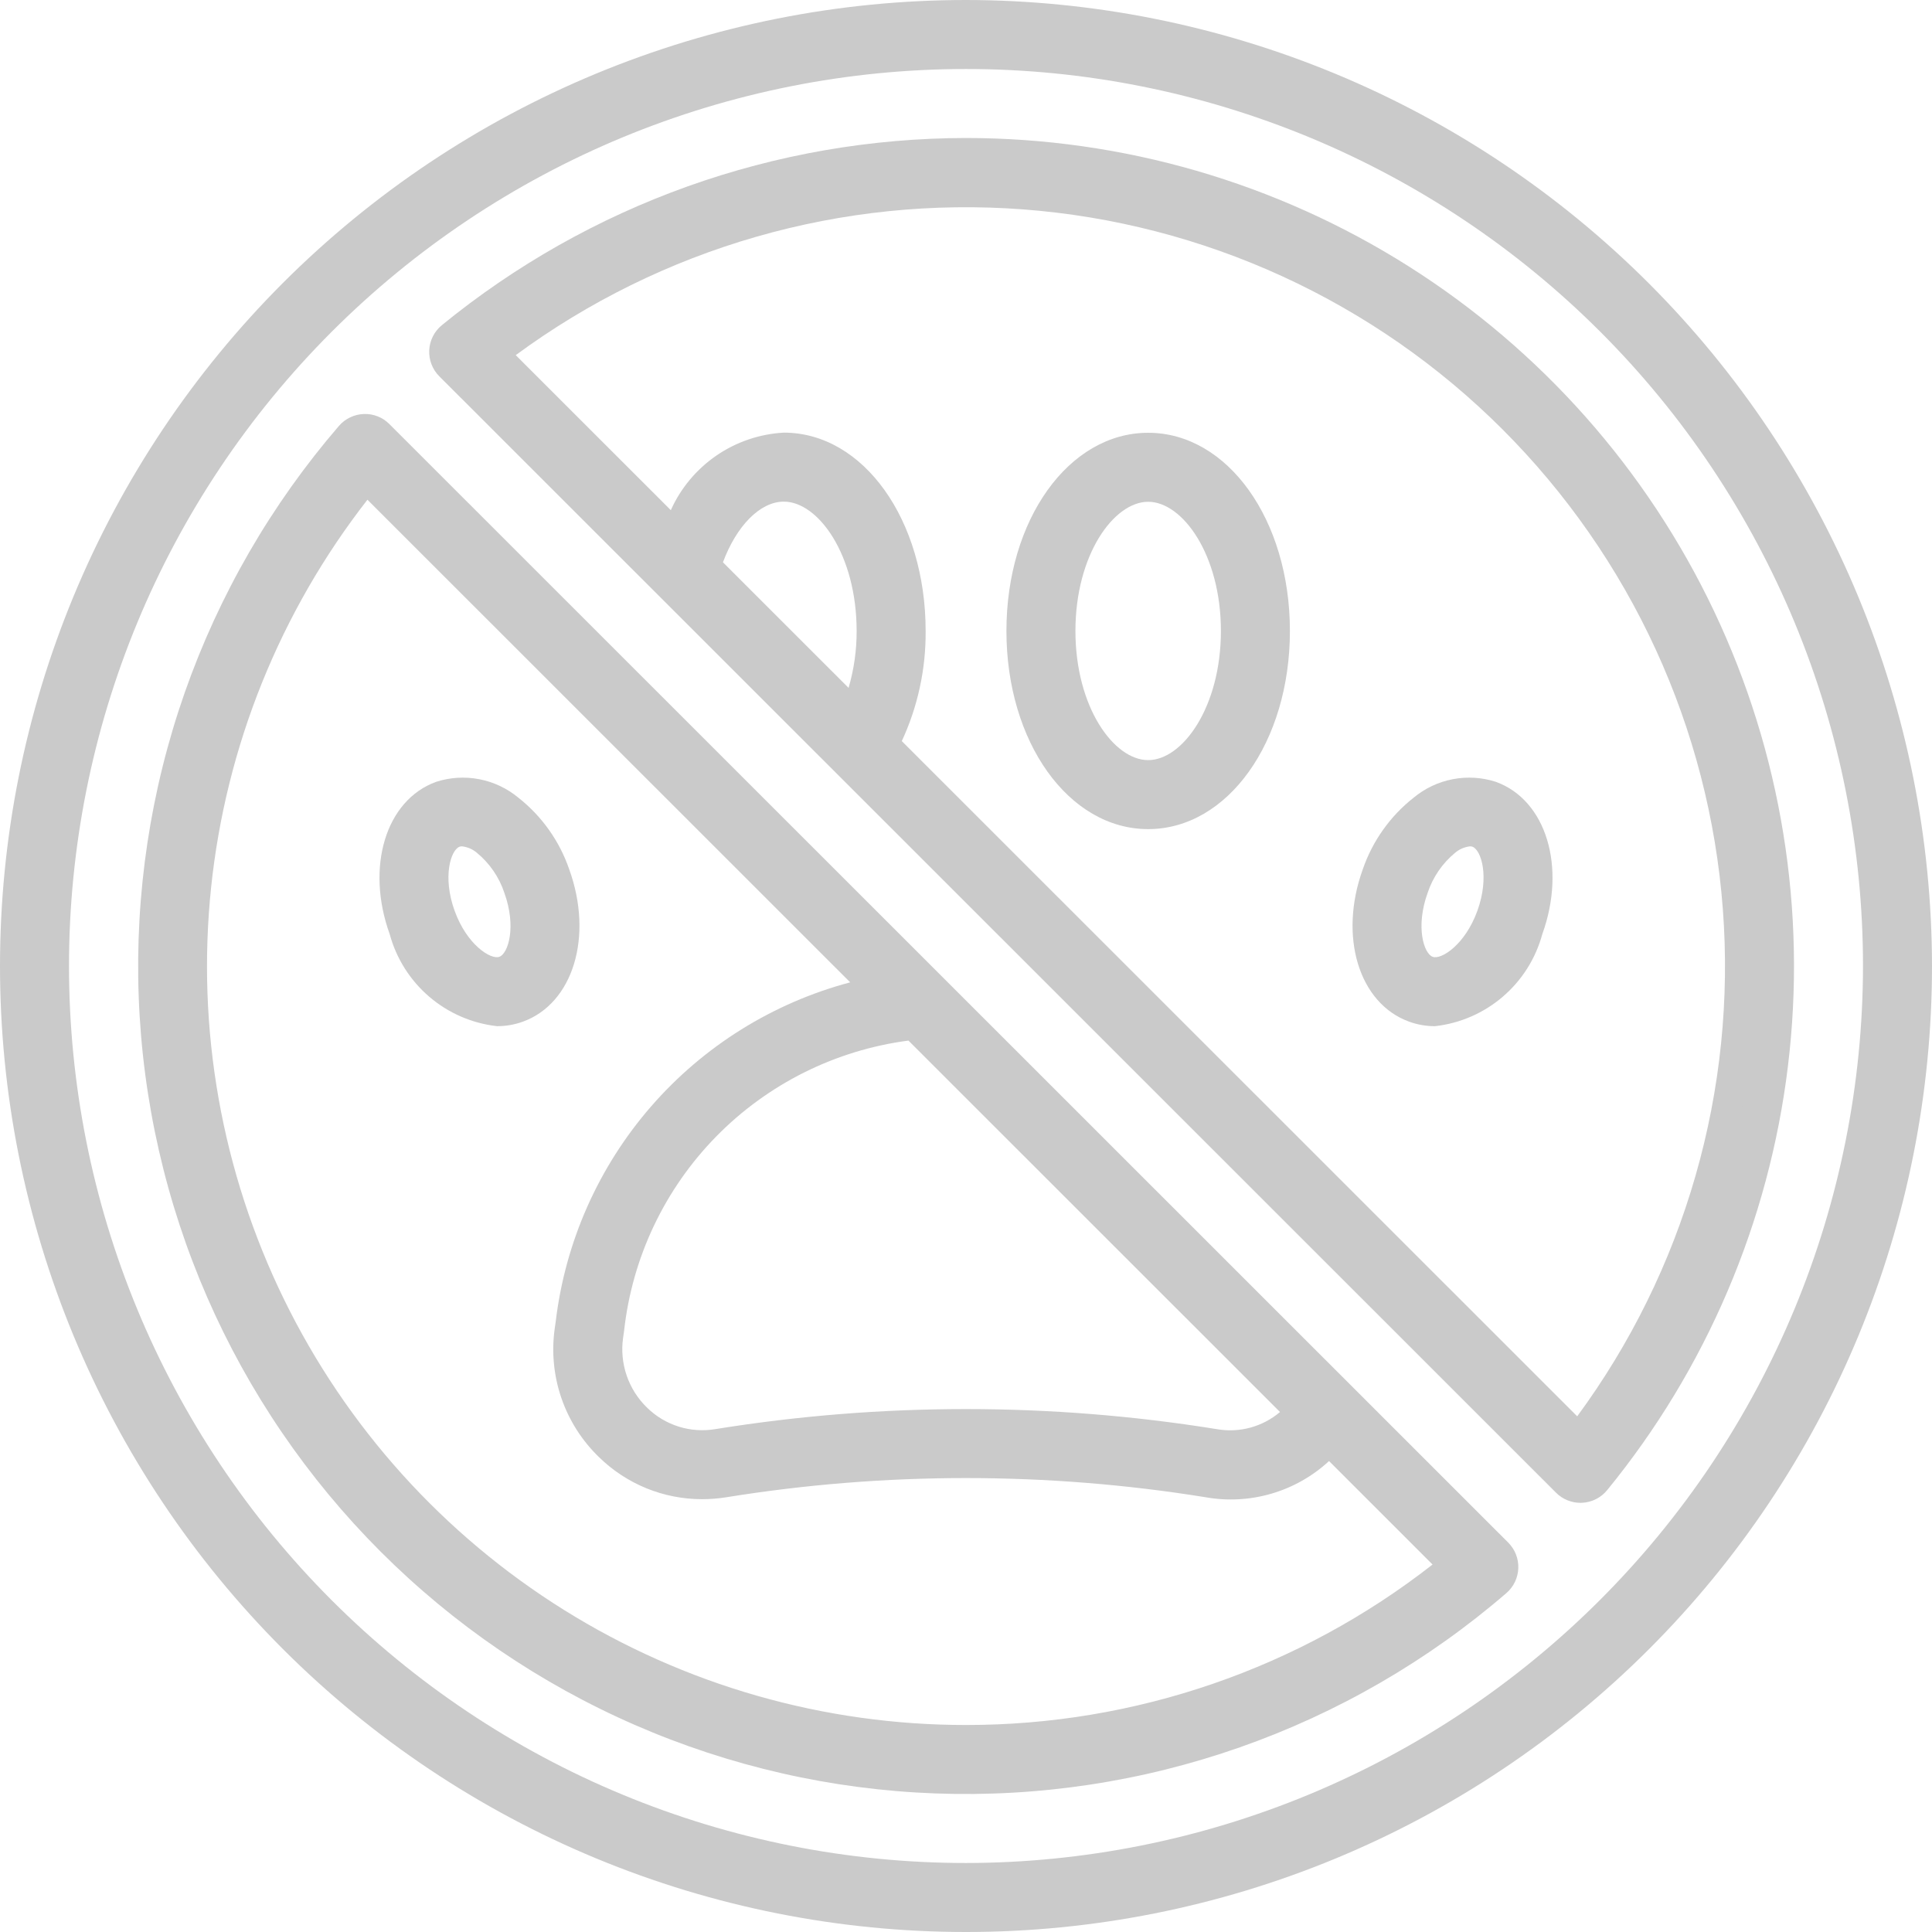
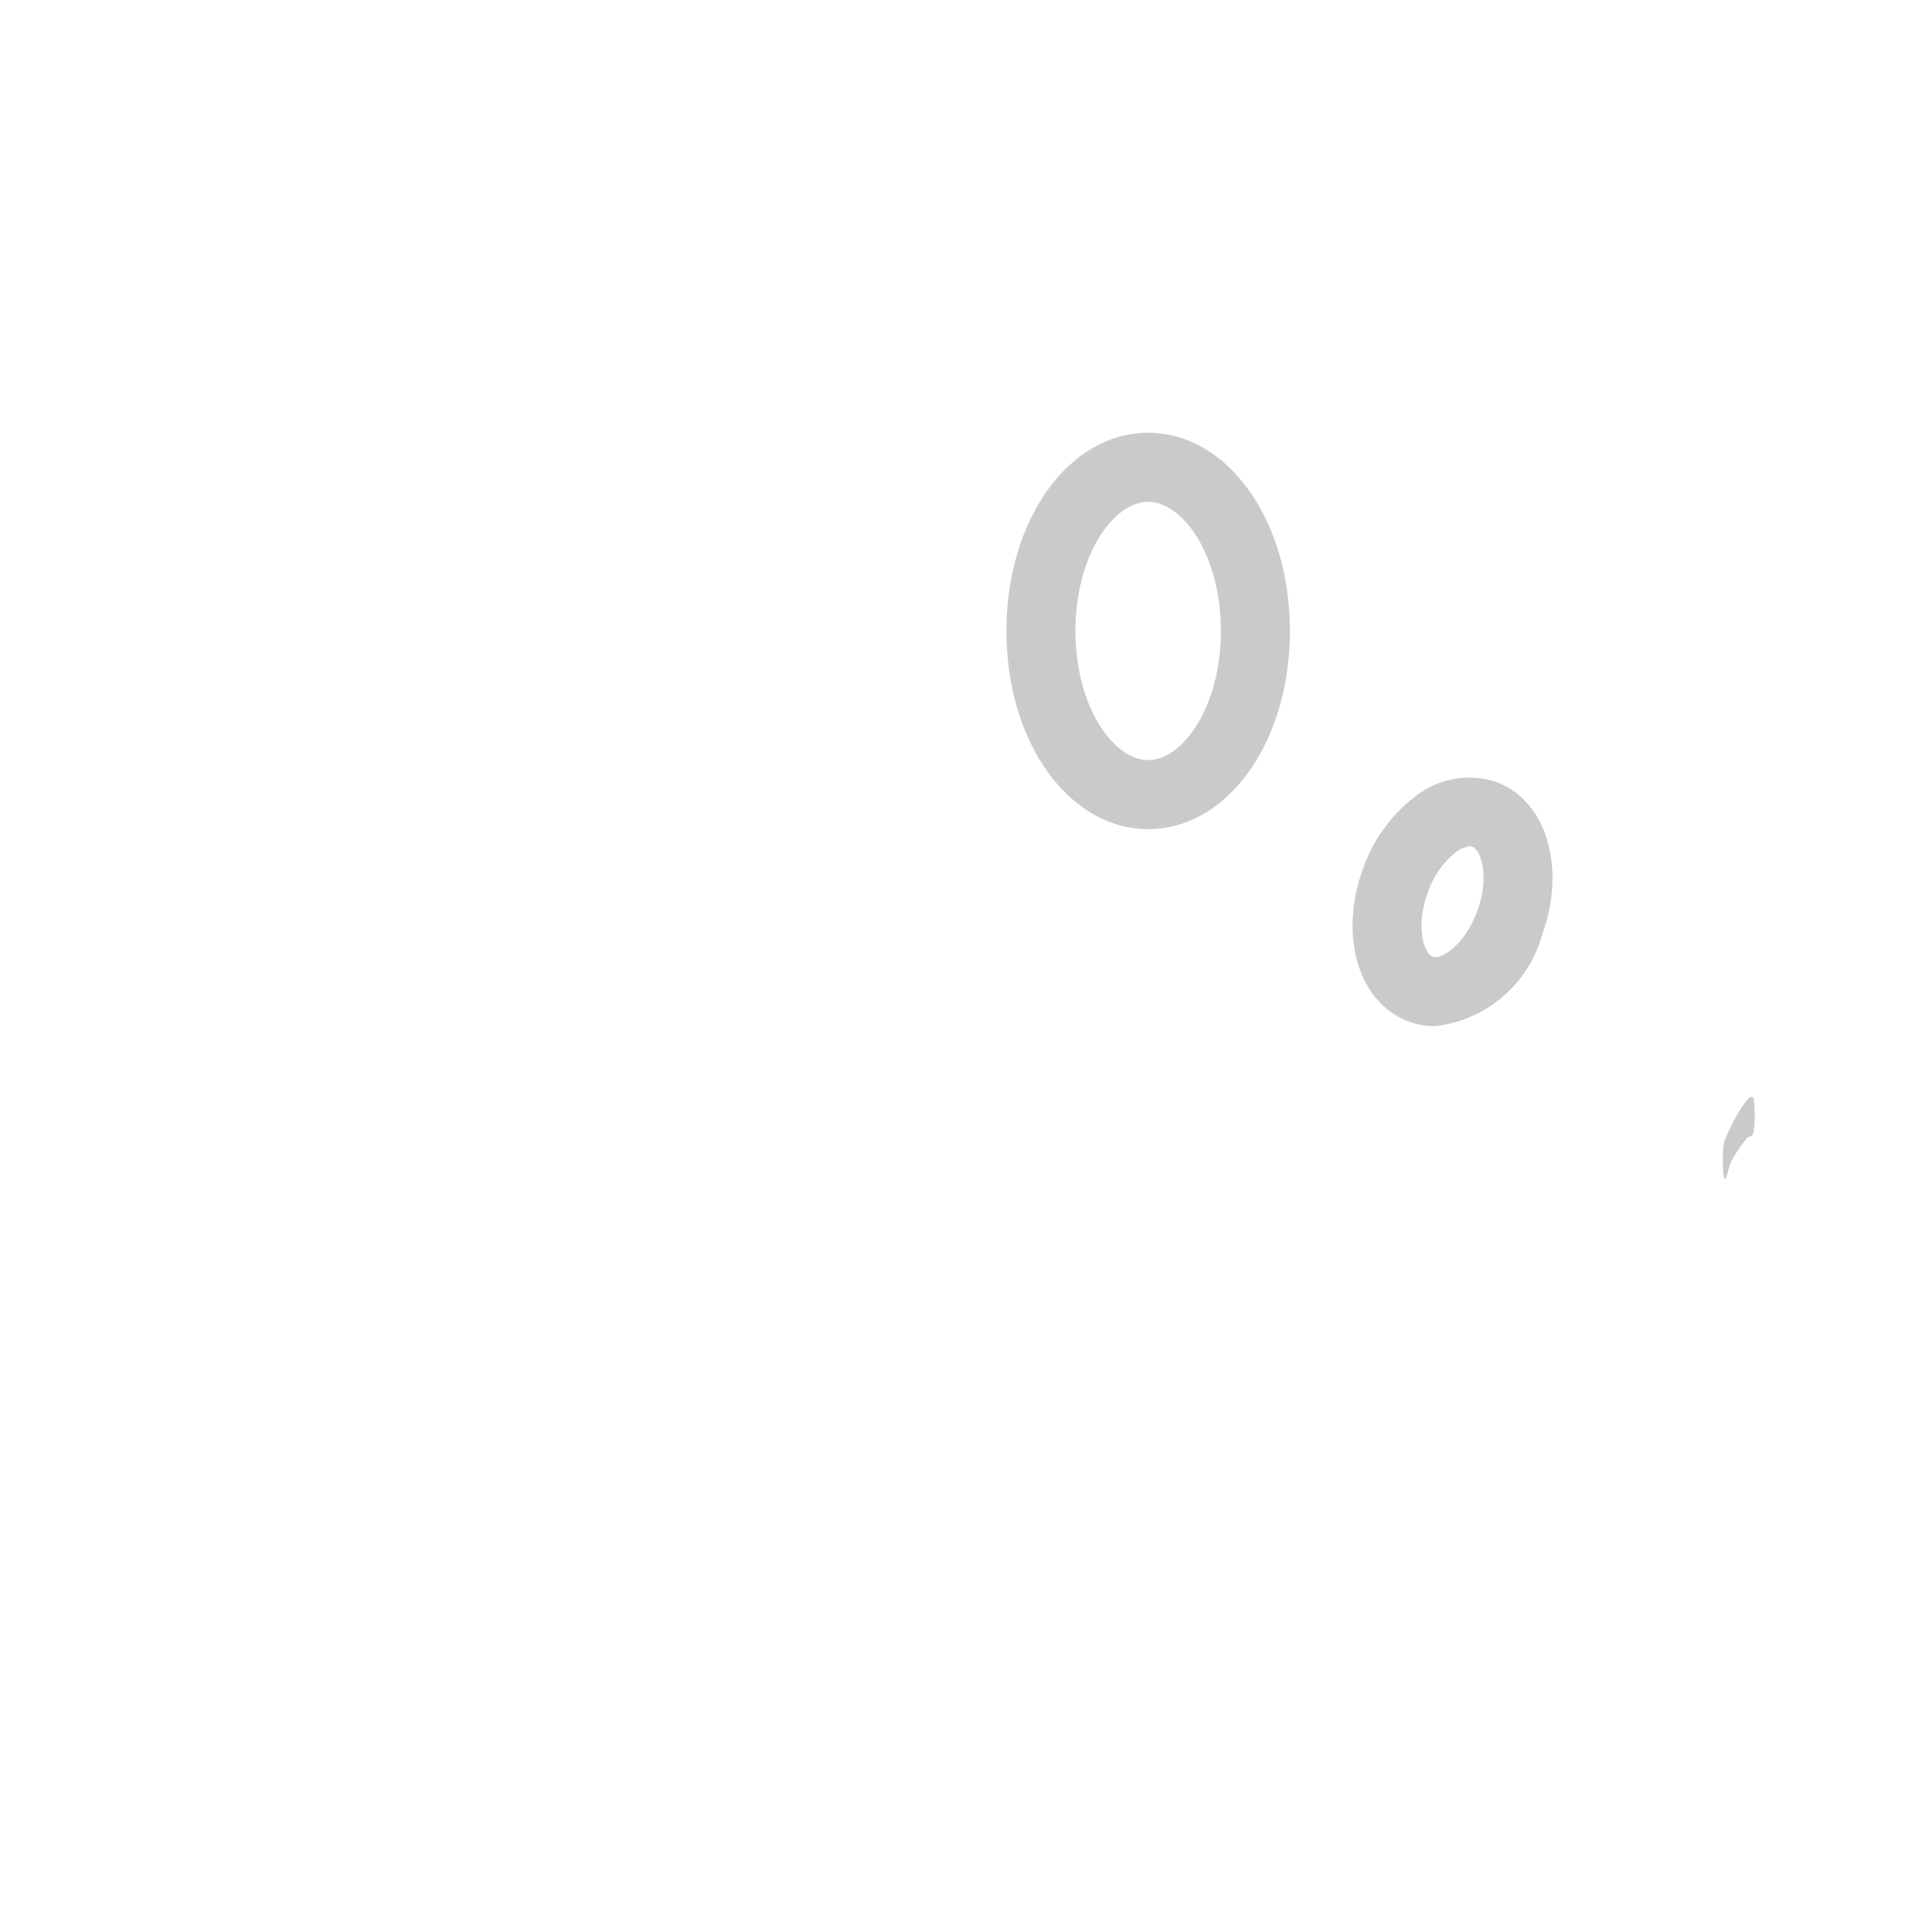
<svg xmlns="http://www.w3.org/2000/svg" width="1080" zoomAndPan="magnify" viewBox="0 0 810 810" height="1080" preserveAspectRatio="xMidYMid meet" version="1.0">
  <defs>
    <clipPath id="6565d7089f">
      <path d="M 722.254 459.852 L 735.746 459.852 L 735.746 494.391 L 722.254 494.391 Z M 722.254 459.852 " clip-rule="nonzero" />
    </clipPath>
    <clipPath id="40d26641c6">
      <path d="M 722.93 478.395 C 726.988 468.43 733.199 458.613 734.645 459.992 C 735.09 460.453 735.293 461.223 735.461 462.602 C 735.609 463.828 735.684 465.668 735.684 467.199 C 735.703 468.734 735.629 470.727 735.535 471.953 C 735.422 473.336 735.238 474.562 735.051 475.023 C 734.867 475.48 734.645 475.637 734.461 475.023 C 734.238 474.254 733.941 471.648 733.848 469.809 C 733.793 468.273 733.793 466.281 733.883 464.902 C 733.996 463.062 734.312 460.762 734.551 460.148 C 734.738 459.688 734.977 459.992 735.145 460.609 C 735.312 461.223 735.496 462.602 735.57 463.98 C 735.664 465.359 735.719 467.355 735.684 468.887 C 735.629 470.883 735.441 473.336 735.145 474.715 C 734.609 477.168 733.441 475.941 732.289 477.32 C 730.531 479.469 727.23 483.914 725.617 487.594 C 724.652 489.742 723.91 494.188 723.391 494.344 C 723.094 494.496 722.875 493.883 722.688 492.809 C 722.52 491.891 722.355 489.742 722.297 488.055 C 722.242 486.215 722.297 483.762 722.391 482.23 C 722.504 480.543 722.93 478.395 722.93 478.395 " clip-rule="nonzero" />
    </clipPath>
  </defs>
-   <path fill="#cacaca" d="M 405 0 C 398.371 0 391.746 0.164 385.129 0.488 C 378.508 0.812 371.898 1.301 365.305 1.949 C 358.707 2.602 352.129 3.41 345.574 4.383 C 339.02 5.355 332.488 6.488 325.988 7.781 C 319.488 9.074 313.023 10.527 306.594 12.137 C 300.164 13.746 293.777 15.516 287.434 17.438 C 281.094 19.363 274.801 21.441 268.559 23.676 C 262.32 25.906 256.137 28.293 250.012 30.828 C 243.891 33.367 237.832 36.051 231.84 38.883 C 225.848 41.719 219.93 44.699 214.086 47.82 C 208.238 50.945 202.473 54.211 196.789 57.621 C 191.102 61.027 185.504 64.574 179.992 68.254 C 174.484 71.938 169.066 75.754 163.742 79.699 C 158.418 83.648 153.195 87.727 148.07 91.93 C 142.945 96.137 137.93 100.465 133.02 104.914 C 128.109 109.367 123.309 113.934 118.621 118.621 C 113.934 123.309 109.367 128.109 104.914 133.02 C 100.465 137.93 96.137 142.945 91.93 148.07 C 87.727 153.195 83.648 158.418 79.699 163.742 C 75.754 169.066 71.938 174.484 68.254 179.992 C 64.574 185.504 61.027 191.102 57.621 196.789 C 54.211 202.473 50.945 208.238 47.82 214.086 C 44.699 219.93 41.719 225.848 38.883 231.84 C 36.051 237.832 33.367 243.891 30.828 250.012 C 28.293 256.137 25.906 262.32 23.676 268.559 C 21.441 274.801 19.363 281.094 17.438 287.434 C 15.516 293.777 13.746 300.164 12.137 306.594 C 10.527 313.023 9.074 319.488 7.781 325.988 C 6.488 332.488 5.355 339.02 4.383 345.574 C 3.41 352.129 2.602 358.707 1.949 365.305 C 1.301 371.898 0.812 378.508 0.488 385.129 C 0.164 391.746 0 398.371 0 405 C 0 411.629 0.164 418.254 0.488 424.871 C 0.812 431.492 1.301 438.102 1.949 444.695 C 2.602 451.293 3.41 457.871 4.383 464.426 C 5.355 470.98 6.488 477.512 7.781 484.012 C 9.074 490.512 10.527 496.977 12.137 503.406 C 13.746 509.836 15.516 516.223 17.438 522.566 C 19.363 528.906 21.441 535.199 23.676 541.441 C 25.906 547.68 28.293 553.863 30.828 559.988 C 33.367 566.109 36.051 572.168 38.883 578.16 C 41.719 584.152 44.699 590.07 47.82 595.914 C 50.945 601.762 54.211 607.527 57.621 613.211 C 61.027 618.898 64.574 624.496 68.254 630.008 C 71.938 635.516 75.754 640.934 79.699 646.258 C 83.648 651.582 87.727 656.805 91.93 661.93 C 96.137 667.055 100.465 672.07 104.914 676.98 C 109.367 681.891 113.934 686.691 118.621 691.379 C 123.309 696.066 128.109 700.633 133.02 705.086 C 137.93 709.535 142.945 713.863 148.07 718.07 C 153.195 722.273 158.418 726.352 163.742 730.301 C 169.066 734.246 174.484 738.062 179.992 741.746 C 185.504 745.426 191.102 748.973 196.789 752.379 C 202.473 755.789 208.238 759.055 214.086 762.18 C 219.93 765.301 225.848 768.281 231.84 771.117 C 237.832 773.949 243.891 776.633 250.012 779.172 C 256.137 781.707 262.32 784.094 268.559 786.324 C 274.801 788.559 281.094 790.637 287.434 792.562 C 293.777 794.484 300.164 796.254 306.594 797.863 C 313.023 799.473 319.488 800.926 325.988 802.219 C 332.488 803.512 339.02 804.645 345.574 805.617 C 352.129 806.59 358.707 807.398 365.305 808.051 C 371.898 808.699 378.508 809.188 385.129 809.512 C 391.746 809.836 398.371 810 405 810 C 411.629 810 418.254 809.836 424.871 809.512 C 431.492 809.188 438.102 808.699 444.695 808.051 C 451.293 807.398 457.871 806.59 464.426 805.617 C 470.98 804.645 477.512 803.512 484.012 802.219 C 490.512 800.926 496.977 799.473 503.406 797.863 C 509.836 796.254 516.223 794.484 522.566 792.562 C 528.906 790.637 535.199 788.559 541.441 786.324 C 547.68 784.094 553.863 781.707 559.988 779.172 C 566.109 776.633 572.168 773.949 578.16 771.117 C 584.152 768.281 590.07 765.301 595.914 762.18 C 601.762 759.055 607.527 755.789 613.211 752.379 C 618.898 748.973 624.496 745.426 630.008 741.746 C 635.516 738.062 640.934 734.246 646.258 730.301 C 651.582 726.352 656.805 722.273 661.93 718.07 C 667.055 713.863 672.07 709.535 676.98 705.086 C 681.891 700.633 686.691 696.066 691.379 691.379 C 696.066 686.691 700.633 681.891 705.086 676.98 C 709.535 672.07 713.863 667.055 718.07 661.93 C 722.273 656.805 726.352 651.582 730.301 646.258 C 734.246 640.934 738.062 635.516 741.746 630.008 C 745.426 624.496 748.973 618.898 752.379 613.211 C 755.789 607.527 759.055 601.762 762.18 595.914 C 765.301 590.07 768.281 584.152 771.117 578.16 C 773.949 572.168 776.633 566.109 779.172 559.988 C 781.707 553.863 784.094 547.68 786.324 541.441 C 788.559 535.199 790.637 528.906 792.562 522.566 C 794.484 516.223 796.254 509.836 797.863 503.406 C 799.473 496.977 800.926 490.512 802.219 484.012 C 803.512 477.512 804.645 470.98 805.617 464.426 C 806.59 457.871 807.398 451.293 808.051 444.695 C 808.699 438.102 809.188 431.492 809.512 424.871 C 809.836 418.254 810 411.629 810 405 C 809.992 398.375 809.824 391.754 809.492 385.133 C 809.16 378.516 808.664 371.91 808.008 365.316 C 807.352 358.723 806.535 352.148 805.559 345.598 C 804.578 339.043 803.441 332.52 802.145 326.02 C 800.844 319.523 799.387 313.059 797.773 306.633 C 796.156 300.207 794.387 293.824 792.457 287.484 C 790.531 281.145 788.449 274.859 786.211 268.621 C 783.977 262.383 781.59 256.203 779.051 250.082 C 776.512 243.965 773.824 237.91 770.988 231.922 C 768.152 225.934 765.172 220.016 762.043 214.176 C 758.918 208.332 755.652 202.57 752.242 196.887 C 748.836 191.207 745.289 185.609 741.605 180.102 C 737.922 174.594 734.105 169.18 730.16 163.855 C 726.211 158.535 722.133 153.312 717.93 148.191 C 713.727 143.07 709.398 138.055 704.949 133.148 C 700.5 128.238 695.93 123.441 691.246 118.754 C 686.559 114.07 681.762 109.5 676.852 105.051 C 671.945 100.602 666.93 96.273 661.809 92.07 C 656.688 87.867 651.465 83.789 646.145 79.84 C 640.82 75.895 635.406 72.078 629.898 68.395 C 624.391 64.711 618.793 61.164 613.113 57.758 C 607.43 54.348 601.668 51.082 595.824 47.957 C 589.984 44.828 584.066 41.848 578.078 39.012 C 572.09 36.176 566.035 33.488 559.918 30.949 C 553.797 28.41 547.617 26.023 541.379 23.789 C 535.141 21.551 528.855 19.469 522.516 17.543 C 516.176 15.613 509.793 13.84 503.367 12.227 C 496.941 10.613 490.477 9.156 483.98 7.855 C 477.48 6.559 470.957 5.422 464.402 4.441 C 457.852 3.465 451.277 2.648 444.684 1.992 C 438.09 1.336 431.484 0.84 424.867 0.508 C 418.246 0.176 411.625 0.008 405 0 Z M 405 781.07 C 398.844 781.07 392.695 780.922 386.547 780.617 C 380.398 780.316 374.262 779.863 368.137 779.262 C 362.012 778.656 355.906 777.902 349.82 777 C 343.73 776.098 337.668 775.047 331.633 773.844 C 325.594 772.645 319.594 771.297 313.621 769.801 C 307.652 768.305 301.723 766.664 295.832 764.879 C 289.941 763.09 284.102 761.16 278.305 759.086 C 272.512 757.016 266.77 754.801 261.082 752.445 C 255.398 750.09 249.773 747.598 244.207 744.965 C 238.645 742.332 233.148 739.566 227.723 736.664 C 222.293 733.766 216.941 730.73 211.66 727.566 C 206.383 724.402 201.184 721.109 196.066 717.691 C 190.949 714.273 185.918 710.73 180.973 707.062 C 176.031 703.398 171.18 699.613 166.422 695.707 C 161.664 691.801 157.008 687.785 152.445 683.652 C 147.887 679.516 143.43 675.273 139.078 670.922 C 134.727 666.57 130.484 662.113 126.348 657.555 C 122.215 652.992 118.199 648.336 114.293 643.578 C 110.387 638.82 106.602 633.969 102.938 629.027 C 99.27 624.082 95.727 619.051 92.309 613.934 C 88.887 608.816 85.598 603.617 82.434 598.34 C 79.27 593.059 76.234 587.707 73.336 582.277 C 70.434 576.852 67.668 571.355 65.035 565.793 C 62.402 560.227 59.91 554.602 57.555 548.918 C 55.199 543.23 52.984 537.488 50.914 531.695 C 48.84 525.898 46.91 520.059 45.121 514.168 C 43.336 508.277 41.695 502.348 40.199 496.379 C 38.703 490.406 37.355 484.402 36.156 478.367 C 34.953 472.332 33.902 466.27 33 460.18 C 32.098 454.094 31.344 447.988 30.738 441.863 C 30.137 435.738 29.684 429.602 29.383 423.453 C 29.078 417.305 28.93 411.156 28.93 405 C 28.93 398.844 29.078 392.695 29.383 386.547 C 29.684 380.398 30.137 374.262 30.738 368.137 C 31.344 362.012 32.098 355.906 33 349.82 C 33.902 343.73 34.953 337.668 36.156 331.633 C 37.355 325.594 38.703 319.594 40.199 313.621 C 41.695 307.652 43.336 301.723 45.121 295.832 C 46.91 289.941 48.84 284.102 50.914 278.305 C 52.984 272.512 55.199 266.77 57.555 261.082 C 59.91 255.398 62.402 249.773 65.035 244.207 C 67.668 238.645 70.434 233.148 73.336 227.723 C 76.234 222.293 79.27 216.941 82.434 211.66 C 85.598 206.383 88.887 201.184 92.309 196.066 C 95.727 190.949 99.27 185.918 102.938 180.973 C 106.602 176.031 110.387 171.18 114.293 166.422 C 118.199 161.664 122.215 157.008 126.348 152.445 C 130.484 147.887 134.727 143.43 139.078 139.078 C 143.43 134.727 147.887 130.484 152.445 126.348 C 157.008 122.215 161.664 118.199 166.422 114.293 C 171.18 110.387 176.031 106.602 180.973 102.938 C 185.918 99.27 190.949 95.727 196.066 92.309 C 201.184 88.887 206.383 85.598 211.66 82.434 C 216.941 79.27 222.293 76.234 227.723 73.336 C 233.148 70.434 238.645 67.668 244.207 65.035 C 249.773 62.402 255.398 59.91 261.082 57.555 C 266.77 55.199 272.512 52.984 278.305 50.914 C 284.102 48.84 289.941 46.91 295.832 45.121 C 301.723 43.336 307.652 41.695 313.621 40.199 C 319.594 38.703 325.594 37.355 331.633 36.156 C 337.668 34.953 343.73 33.902 349.82 33 C 355.906 32.098 362.012 31.344 368.137 30.738 C 374.262 30.137 380.398 29.684 386.547 29.383 C 392.695 29.078 398.844 28.93 405 28.93 C 411.156 28.93 417.305 29.078 423.453 29.383 C 429.602 29.684 435.738 30.137 441.863 30.738 C 447.988 31.344 454.094 32.098 460.18 33 C 466.27 33.902 472.332 34.953 478.367 36.156 C 484.402 37.355 490.406 38.703 496.379 40.199 C 502.348 41.695 508.277 43.336 514.168 45.121 C 520.059 46.91 525.898 48.84 531.695 50.914 C 537.488 52.984 543.23 55.199 548.918 57.555 C 554.602 59.91 560.227 62.402 565.793 65.035 C 571.355 67.668 576.852 70.434 582.277 73.336 C 587.707 76.234 593.059 79.27 598.34 82.434 C 603.617 85.598 608.816 88.887 613.934 92.309 C 619.051 95.727 624.082 99.27 629.027 102.938 C 633.969 106.602 638.82 110.387 643.578 114.293 C 648.336 118.199 652.992 122.215 657.555 126.348 C 662.113 130.484 666.57 134.727 670.922 139.078 C 675.273 143.43 679.516 147.887 683.652 152.445 C 687.785 157.008 691.801 161.664 695.707 166.422 C 699.613 171.18 703.398 176.031 707.062 180.973 C 710.73 185.918 714.273 190.949 717.691 196.066 C 721.109 201.184 724.402 206.383 727.566 211.66 C 730.73 216.941 733.766 222.293 736.664 227.723 C 739.566 233.148 742.332 238.645 744.965 244.207 C 747.598 249.773 750.09 255.398 752.445 261.082 C 754.801 266.77 757.016 272.512 759.086 278.305 C 761.16 284.102 763.09 289.941 764.879 295.832 C 766.664 301.723 768.305 307.652 769.801 313.621 C 771.297 319.594 772.645 325.594 773.844 331.633 C 775.047 337.668 776.098 343.73 777 349.82 C 777.902 355.906 778.656 362.012 779.262 368.137 C 779.863 374.262 780.316 380.398 780.617 386.547 C 780.922 392.695 781.07 398.844 781.07 405 C 781.066 411.152 780.906 417.301 780.598 423.445 C 780.289 429.594 779.832 435.727 779.223 441.848 C 778.613 447.973 777.855 454.074 776.945 460.16 C 776.039 466.246 774.98 472.305 773.777 478.34 C 772.57 484.371 771.219 490.371 769.719 496.34 C 768.219 502.309 766.574 508.234 764.785 514.121 C 762.992 520.008 761.059 525.848 758.984 531.637 C 756.906 537.43 754.691 543.168 752.332 548.852 C 749.973 554.535 747.48 560.156 744.844 565.715 C 742.211 571.277 739.445 576.77 736.543 582.195 C 733.637 587.621 730.605 592.973 727.441 598.246 C 724.273 603.523 720.98 608.719 717.562 613.836 C 714.145 618.949 710.602 623.977 706.934 628.918 C 703.266 633.859 699.48 638.707 695.578 643.465 C 691.676 648.219 687.656 652.875 683.523 657.434 C 679.391 661.992 675.148 666.449 670.801 670.801 C 666.449 675.148 661.992 679.391 657.434 683.523 C 652.875 687.656 648.219 691.676 643.465 695.578 C 638.707 699.48 633.859 703.266 628.918 706.934 C 623.977 710.602 618.949 714.145 613.836 717.562 C 608.719 720.98 603.523 724.273 598.246 727.441 C 592.973 730.605 587.621 733.637 582.195 736.543 C 576.77 739.445 571.277 742.211 565.715 744.844 C 560.156 747.48 554.535 749.973 548.852 752.332 C 543.168 754.691 537.43 756.906 531.637 758.984 C 525.848 761.059 520.008 762.992 514.121 764.785 C 508.234 766.574 502.309 768.219 496.34 769.719 C 490.371 771.219 484.371 772.57 478.34 773.777 C 472.305 774.98 466.246 776.039 460.16 776.945 C 454.074 777.855 447.973 778.613 441.848 779.223 C 435.727 779.832 429.594 780.289 423.445 780.598 C 417.301 780.906 411.152 781.066 405 781.07 Z M 405 781.07 " fill-opacity="1" fill-rule="nonzero" />
-   <path fill="#cacaca" d="M 405 57.855 C 395.078 57.867 385.176 58.301 375.293 59.156 C 365.406 60.016 355.578 61.293 345.801 62.988 C 336.027 64.688 326.344 66.801 316.75 69.328 C 307.152 71.855 297.684 74.785 288.34 78.121 C 279 81.461 269.812 85.191 260.789 89.312 C 251.766 93.434 242.934 97.938 234.293 102.812 C 225.656 107.691 217.242 112.93 209.051 118.531 C 200.859 124.129 192.922 130.066 185.238 136.344 C 184.848 136.664 184.477 137.004 184.121 137.359 C 183.77 137.719 183.434 138.094 183.117 138.488 C 182.801 138.879 182.508 139.289 182.234 139.711 C 181.965 140.137 181.715 140.574 181.488 141.023 C 181.262 141.473 181.059 141.934 180.879 142.402 C 180.699 142.875 180.547 143.355 180.418 143.84 C 180.289 144.328 180.188 144.82 180.109 145.32 C 180.031 145.816 179.98 146.316 179.957 146.82 C 179.93 147.324 179.934 147.828 179.961 148.328 C 179.988 148.832 180.043 149.332 180.121 149.832 C 180.203 150.328 180.309 150.82 180.438 151.305 C 180.57 151.793 180.727 152.27 180.906 152.742 C 181.09 153.211 181.293 153.668 181.523 154.117 C 181.754 154.566 182.004 155.004 182.281 155.426 C 182.555 155.848 182.852 156.254 183.168 156.645 C 183.484 157.035 183.824 157.41 184.18 157.766 L 652.375 625.828 C 653.73 627.184 655.297 628.23 657.066 628.961 C 658.84 629.695 660.684 630.066 662.602 630.066 L 663.309 630.051 C 665.348 629.949 667.281 629.438 669.105 628.52 C 670.93 627.602 672.492 626.352 673.789 624.777 C 676.371 621.617 678.895 618.414 681.363 615.164 C 683.832 611.918 686.242 608.625 688.598 605.293 C 690.949 601.961 693.242 598.586 695.477 595.172 C 697.711 591.758 699.883 588.309 701.996 584.816 C 704.105 581.324 706.156 577.801 708.145 574.238 C 710.133 570.676 712.055 567.078 713.918 563.445 C 715.777 559.816 717.574 556.152 719.305 552.461 C 721.039 548.766 722.703 545.043 724.305 541.289 C 725.906 537.539 727.438 533.758 728.906 529.953 C 730.375 526.145 731.773 522.312 733.105 518.457 C 734.438 514.602 735.703 510.723 736.898 506.824 C 738.094 502.922 739.219 499.004 740.277 495.062 C 741.336 491.121 742.32 487.164 743.238 483.188 C 744.156 479.215 745.004 475.223 745.781 471.219 C 746.559 467.215 747.266 463.195 747.902 459.168 C 748.539 455.137 749.102 451.098 749.594 447.047 C 750.09 442.996 750.512 438.941 750.859 434.875 C 751.211 430.812 751.488 426.742 751.695 422.668 C 751.902 418.594 752.039 414.516 752.102 410.438 C 752.164 406.359 752.156 402.277 752.074 398.199 C 751.992 394.121 751.84 390.043 751.617 385.973 C 751.391 381.898 751.098 377.828 750.727 373.766 C 750.359 369.703 749.922 365.648 749.41 361.602 C 748.898 357.555 748.316 353.516 747.664 349.488 C 747.012 345.461 746.289 341.449 745.492 337.445 C 744.699 333.445 743.836 329.457 742.898 325.488 C 741.965 321.516 740.961 317.562 739.887 313.625 C 738.809 309.691 737.668 305.777 736.453 301.879 C 735.242 297.984 733.961 294.113 732.613 290.262 C 731.262 286.41 729.848 282.586 728.363 278.785 C 726.879 274.984 725.328 271.215 723.711 267.469 C 722.098 263.723 720.414 260.008 718.664 256.32 C 716.918 252.633 715.105 248.98 713.23 245.355 C 711.352 241.734 709.414 238.145 707.41 234.59 C 705.406 231.039 703.34 227.52 701.215 224.039 C 699.086 220.559 696.898 217.113 694.652 213.711 C 692.402 210.305 690.094 206.941 687.727 203.621 C 685.359 200.297 682.938 197.016 680.453 193.781 C 677.973 190.543 675.434 187.352 672.836 184.203 C 670.242 181.055 667.594 177.953 664.887 174.898 C 662.184 171.844 659.426 168.84 656.617 165.883 C 653.805 162.926 650.945 160.016 648.031 157.16 C 645.117 154.305 642.156 151.5 639.145 148.75 C 636.133 145.996 633.074 143.297 629.965 140.652 C 626.859 138.012 623.707 135.422 620.508 132.887 C 617.309 130.355 614.07 127.879 610.785 125.461 C 607.5 123.043 604.172 120.684 600.801 118.379 C 597.434 116.078 594.027 113.836 590.578 111.656 C 587.133 109.477 583.645 107.355 580.125 105.297 C 576.602 103.238 573.043 101.242 569.453 99.309 C 565.859 97.375 562.234 95.508 558.574 93.703 C 554.918 91.895 551.227 90.156 547.508 88.48 C 543.789 86.805 540.039 85.195 536.262 83.652 C 532.484 82.109 528.684 80.633 524.855 79.227 C 521.027 77.816 517.176 76.477 513.297 75.203 C 509.422 73.93 505.523 72.723 501.605 71.586 C 497.688 70.453 493.75 69.387 489.797 68.387 C 485.84 67.391 481.867 66.465 477.879 65.605 C 473.891 64.75 469.887 63.965 465.871 63.246 C 461.855 62.531 457.828 61.887 453.789 61.312 C 449.75 60.738 445.703 60.234 441.645 59.805 C 437.586 59.371 433.523 59.012 429.453 58.723 C 425.387 58.438 421.312 58.219 417.234 58.074 C 413.156 57.93 409.078 57.859 405 57.855 Z M 355.77 288.398 L 303.102 235.746 C 308.781 220.465 318.676 210.312 328.625 210.312 C 343.059 210.312 359.148 232.586 359.148 264.551 C 359.168 272.664 358.039 280.613 355.77 288.398 Z M 661.246 593.797 L 500.473 433.066 L 500.449 433.043 L 378.082 310.707 C 381.438 303.48 383.957 295.973 385.641 288.184 C 387.328 280.398 388.141 272.52 388.078 264.551 C 388.078 217.918 361.961 181.383 328.625 181.383 C 326.105 181.52 323.609 181.824 321.133 182.305 C 318.656 182.781 316.223 183.426 313.836 184.238 C 311.449 185.051 309.125 186.02 306.871 187.148 C 304.617 188.281 302.449 189.559 300.371 190.984 C 298.289 192.41 296.316 193.973 294.453 195.672 C 292.586 197.367 290.844 199.184 289.23 201.121 C 287.613 203.055 286.133 205.094 284.797 207.23 C 283.461 209.371 282.273 211.59 281.242 213.891 L 216.23 148.895 C 220.02 146.102 223.871 143.395 227.781 140.773 C 231.695 138.152 235.66 135.617 239.688 133.172 C 243.711 130.727 247.785 128.371 251.914 126.105 C 256.043 123.844 260.219 121.672 264.441 119.59 C 268.668 117.512 272.938 115.527 277.25 113.637 C 281.562 111.746 285.914 109.953 290.305 108.258 C 294.699 106.562 299.125 104.961 303.59 103.461 C 308.055 101.961 312.547 100.562 317.074 99.262 C 321.598 97.961 326.148 96.762 330.73 95.664 C 335.309 94.562 339.91 93.566 344.531 92.672 C 349.152 91.777 353.793 90.988 358.453 90.297 C 363.109 89.609 367.781 89.027 372.465 88.543 C 377.148 88.062 381.844 87.688 386.543 87.414 C 391.242 87.141 395.949 86.973 400.656 86.91 C 405.363 86.844 410.07 86.887 414.777 87.031 C 419.484 87.176 424.184 87.426 428.879 87.777 C 433.574 88.133 438.262 88.59 442.938 89.152 C 447.609 89.715 452.27 90.379 456.918 91.148 C 461.562 91.914 466.188 92.785 470.797 93.762 C 475.402 94.734 479.984 95.809 484.543 96.988 C 489.102 98.164 493.633 99.441 498.137 100.82 C 502.637 102.199 507.109 103.676 511.543 105.254 C 515.98 106.828 520.383 108.504 524.742 110.277 C 529.105 112.047 533.426 113.918 537.707 115.879 C 541.984 117.844 546.219 119.902 550.41 122.055 C 554.598 124.207 558.734 126.449 562.824 128.785 C 566.914 131.121 570.945 133.547 574.93 136.059 C 578.91 138.574 582.832 141.176 586.699 143.863 C 590.562 146.555 594.367 149.328 598.109 152.184 C 601.852 155.043 605.527 157.98 609.141 161 C 612.754 164.023 616.297 167.121 619.77 170.301 C 623.246 173.477 626.648 176.73 629.977 180.059 C 633.305 183.391 636.562 186.789 639.738 190.266 C 642.918 193.738 646.02 197.281 649.039 200.891 C 652.062 204.504 655.004 208.18 657.859 211.922 C 660.719 215.664 663.492 219.465 666.184 223.332 C 668.875 227.195 671.477 231.117 673.992 235.098 C 676.508 239.078 678.934 243.113 681.27 247.199 C 683.605 251.289 685.852 255.426 688.004 259.613 C 690.156 263.801 692.215 268.035 694.18 272.312 C 696.145 276.594 698.016 280.914 699.789 285.277 C 701.562 289.637 703.234 294.035 704.812 298.473 C 706.391 302.91 707.871 307.379 709.25 311.879 C 710.629 316.383 711.91 320.914 713.086 325.473 C 714.266 330.031 715.344 334.613 716.316 339.219 C 717.293 343.828 718.164 348.453 718.934 353.098 C 719.703 357.742 720.371 362.402 720.934 367.078 C 721.496 371.754 721.953 376.438 722.309 381.133 C 722.664 385.828 722.914 390.527 723.062 395.234 C 723.207 399.941 723.25 404.648 723.188 409.355 C 723.125 414.066 722.957 418.77 722.684 423.473 C 722.414 428.172 722.039 432.863 721.559 437.547 C 721.078 442.23 720.496 446.902 719.809 451.562 C 719.121 456.219 718.328 460.859 717.438 465.484 C 716.543 470.105 715.547 474.707 714.449 479.285 C 713.352 483.867 712.156 488.418 710.855 492.945 C 709.555 497.469 708.156 501.965 706.656 506.43 C 705.16 510.891 703.562 515.32 701.867 519.711 C 700.172 524.105 698.379 528.457 696.488 532.773 C 694.602 537.086 692.617 541.355 690.539 545.578 C 688.461 549.805 686.289 553.98 684.027 558.109 C 681.762 562.238 679.41 566.316 676.965 570.34 C 674.52 574.363 671.984 578.332 669.367 582.242 C 666.746 586.156 664.039 590.008 661.246 593.801 Z M 661.246 593.797 " fill-opacity="1" fill-rule="nonzero" />
-   <path fill="#cacaca" d="M 163.262 177.809 C 161.848 176.379 160.207 175.297 158.34 174.559 C 156.469 173.824 154.531 173.496 152.523 173.578 C 150.52 173.648 148.613 174.117 146.801 174.98 C 144.992 175.848 143.43 177.035 142.113 178.551 C 138.582 182.648 135.145 186.828 131.805 191.09 C 128.469 195.348 125.23 199.684 122.094 204.098 C 118.957 208.508 115.93 212.988 113.004 217.543 C 110.074 222.094 107.258 226.715 104.547 231.398 C 101.84 236.086 99.238 240.828 96.754 245.637 C 94.266 250.441 91.891 255.305 89.629 260.223 C 87.371 265.141 85.227 270.109 83.199 275.125 C 81.172 280.145 79.262 285.207 77.469 290.312 C 75.68 295.422 74.008 300.566 72.457 305.754 C 70.91 310.938 69.48 316.156 68.176 321.41 C 66.867 326.66 65.688 331.941 64.629 337.25 C 63.57 342.555 62.633 347.887 61.824 353.238 C 61.016 358.59 60.332 363.957 59.773 369.34 C 59.215 374.723 58.781 380.117 58.477 385.52 C 58.172 390.922 57.992 396.332 57.938 401.742 C 57.887 407.156 57.957 412.566 58.16 417.973 C 58.359 423.383 58.684 428.781 59.137 434.176 C 59.59 439.57 60.168 444.949 60.875 450.312 C 61.578 455.68 62.41 461.027 63.363 466.355 C 64.316 471.684 65.398 476.984 66.602 482.262 C 67.805 487.539 69.129 492.781 70.578 497.996 C 72.023 503.211 73.594 508.391 75.285 513.531 C 76.977 518.672 78.785 523.773 80.715 528.828 C 82.645 533.887 84.691 538.895 86.855 543.855 C 89.016 548.816 91.297 553.723 93.688 558.578 C 96.082 563.434 98.586 568.227 101.203 572.965 C 103.824 577.703 106.551 582.375 109.387 586.984 C 112.223 591.594 115.164 596.137 118.215 600.605 C 121.262 605.078 124.414 609.477 127.668 613.801 C 130.922 618.125 134.277 622.371 137.73 626.539 C 141.184 630.707 144.73 634.789 148.375 638.793 C 152.02 642.793 155.754 646.707 159.582 650.535 C 163.41 654.359 167.324 658.094 171.328 661.738 C 175.328 665.383 179.414 668.93 183.582 672.383 C 187.75 675.836 191.996 679.188 196.324 682.441 C 200.648 685.695 205.047 688.844 209.52 691.895 C 213.992 694.941 218.531 697.883 223.141 700.719 C 227.754 703.551 232.426 706.277 237.164 708.895 C 241.902 711.512 246.699 714.016 251.555 716.406 C 256.406 718.801 261.316 721.078 266.277 723.238 C 271.238 725.402 276.246 727.449 281.305 729.375 C 286.363 731.305 291.461 733.113 296.602 734.801 C 301.746 736.492 306.922 738.059 312.137 739.508 C 317.352 740.953 322.598 742.277 327.875 743.48 C 333.152 744.684 338.457 745.758 343.781 746.715 C 349.109 747.668 354.457 748.496 359.824 749.199 C 365.191 749.902 370.57 750.48 375.965 750.93 C 381.355 751.383 386.758 751.707 392.164 751.906 C 397.574 752.105 402.984 752.18 408.395 752.125 C 413.809 752.07 419.215 751.891 424.621 751.582 C 430.023 751.277 435.418 750.844 440.801 750.281 C 446.184 749.723 451.551 749.039 456.902 748.227 C 462.25 747.418 467.582 746.48 472.887 745.422 C 478.195 744.363 483.477 743.18 488.727 741.871 C 493.98 740.562 499.199 739.133 504.383 737.582 C 509.566 736.031 514.715 734.359 519.82 732.566 C 524.926 730.777 529.988 728.867 535.008 726.836 C 540.023 724.809 544.992 722.664 549.91 720.402 C 554.828 718.141 559.688 715.766 564.492 713.277 C 569.301 710.789 574.047 708.188 578.73 705.477 C 583.414 702.766 588.031 699.949 592.586 697.02 C 597.137 694.094 601.617 691.062 606.027 687.926 C 610.441 684.789 614.773 681.551 619.035 678.211 C 623.293 674.871 627.473 671.434 631.57 667.898 C 631.945 667.574 632.301 667.234 632.641 666.871 C 632.98 666.512 633.301 666.133 633.598 665.738 C 633.898 665.348 634.18 664.938 634.438 664.516 C 634.695 664.094 634.934 663.66 635.145 663.211 C 635.359 662.766 635.551 662.309 635.719 661.844 C 635.887 661.375 636.027 660.902 636.145 660.422 C 636.266 659.941 636.359 659.453 636.426 658.965 C 636.496 658.473 636.539 657.98 636.555 657.484 C 636.574 656.992 636.566 656.496 636.531 656.004 C 636.5 655.508 636.441 655.016 636.359 654.527 C 636.273 654.039 636.168 653.559 636.035 653.082 C 635.902 652.602 635.742 652.133 635.562 651.672 C 635.383 651.211 635.176 650.762 634.949 650.32 C 634.723 649.883 634.473 649.453 634.203 649.039 C 633.93 648.625 633.637 648.227 633.324 647.844 C 633.012 647.457 632.684 647.09 632.332 646.738 Z M 536.645 591.992 C 534.824 593.535 532.863 594.859 530.75 595.969 C 528.637 597.078 526.43 597.941 524.129 598.559 C 521.824 599.18 519.484 599.539 517.102 599.637 C 514.719 599.738 512.355 599.574 510.008 599.152 C 475.227 593.559 440.227 590.762 405 590.762 C 369.773 590.762 334.773 593.559 299.992 599.152 C 297.41 599.594 294.812 599.727 292.199 599.551 C 289.586 599.375 287.031 598.895 284.531 598.109 C 282.031 597.324 279.66 596.258 277.414 594.91 C 275.168 593.559 273.113 591.965 271.246 590.125 C 269.32 588.258 267.637 586.188 266.199 583.922 C 264.762 581.652 263.605 579.25 262.738 576.711 C 261.867 574.172 261.305 571.562 261.051 568.891 C 260.797 566.219 260.855 563.551 261.234 560.895 L 261.656 557.922 C 261.867 556.02 262.117 554.125 262.406 552.234 C 262.691 550.344 263.02 548.461 263.387 546.582 C 263.754 544.707 264.16 542.836 264.605 540.977 C 265.051 539.117 265.535 537.266 266.055 535.426 C 266.578 533.586 267.137 531.758 267.734 529.941 C 268.332 528.125 268.969 526.32 269.641 524.531 C 270.312 522.742 271.023 520.965 271.77 519.203 C 272.516 517.445 273.301 515.699 274.117 513.973 C 274.938 512.242 275.793 510.531 276.684 508.84 C 277.574 507.148 278.5 505.473 279.457 503.82 C 280.418 502.164 281.41 500.531 282.441 498.918 C 283.469 497.305 284.527 495.715 285.621 494.148 C 286.715 492.578 287.844 491.031 289 489.512 C 290.16 487.988 291.348 486.492 292.57 485.02 C 293.789 483.547 295.039 482.102 296.32 480.68 C 297.602 479.258 298.91 477.867 300.25 476.5 C 301.59 475.133 302.953 473.797 304.348 472.488 C 305.742 471.18 307.164 469.898 308.609 468.648 C 310.059 467.398 311.531 466.18 313.031 464.992 C 314.527 463.801 316.051 462.645 317.598 461.52 C 319.141 460.395 320.711 459.301 322.305 458.242 C 323.895 457.18 325.508 456.152 327.141 455.16 C 328.777 454.168 330.43 453.207 332.105 452.285 C 333.781 451.359 335.473 450.469 337.184 449.617 C 338.895 448.762 340.625 447.945 342.367 447.164 C 344.113 446.379 345.875 445.637 347.652 444.926 C 349.426 444.219 351.219 443.547 353.023 442.91 C 354.824 442.277 356.645 441.68 358.473 441.121 C 360.301 440.562 362.141 440.043 363.992 439.559 C 365.844 439.078 367.703 438.633 369.57 438.23 C 371.441 437.824 373.316 437.457 375.203 437.129 C 377.086 436.805 378.977 436.516 380.871 436.27 Z M 405 723.215 C 401.301 723.215 397.602 723.152 393.902 723.023 C 390.203 722.898 386.508 722.707 382.816 722.449 C 379.125 722.191 375.438 721.871 371.758 721.484 C 368.078 721.102 364.402 720.652 360.738 720.137 C 357.074 719.625 353.418 719.047 349.773 718.406 C 346.129 717.766 342.496 717.062 338.875 716.293 C 335.258 715.527 331.652 714.695 328.059 713.801 C 324.469 712.906 320.895 711.953 317.336 710.934 C 313.777 709.914 310.238 708.836 306.719 707.691 C 303.199 706.551 299.699 705.348 296.223 704.086 C 292.742 702.82 289.289 701.496 285.855 700.109 C 282.426 698.727 279.02 697.281 275.637 695.777 C 272.254 694.273 268.902 692.715 265.574 691.094 C 262.246 689.473 258.949 687.793 255.68 686.059 C 252.41 684.324 249.176 682.531 245.969 680.68 C 242.762 678.832 239.59 676.93 236.449 674.969 C 233.312 673.012 230.207 670.996 227.137 668.93 C 224.07 666.859 221.035 664.738 218.043 662.566 C 215.047 660.395 212.09 658.168 209.172 655.891 C 206.254 653.613 203.379 651.285 200.543 648.91 C 197.707 646.531 194.914 644.105 192.16 641.633 C 189.41 639.156 186.703 636.637 184.039 634.066 C 181.375 631.496 178.758 628.883 176.184 626.223 C 173.613 623.559 171.086 620.855 168.609 618.105 C 166.133 615.359 163.703 612.566 161.32 609.734 C 158.941 606.898 156.609 604.027 154.332 601.109 C 152.051 598.195 149.824 595.242 147.645 592.25 C 145.469 589.258 143.344 586.227 141.273 583.16 C 139.203 580.094 137.184 576.992 135.223 573.855 C 133.258 570.719 131.352 567.547 129.5 564.344 C 127.645 561.141 125.852 557.902 124.109 554.637 C 122.371 551.371 120.691 548.074 119.066 544.75 C 117.441 541.426 115.875 538.074 114.367 534.691 C 112.859 531.312 111.414 527.906 110.023 524.477 C 108.637 521.047 107.309 517.594 106.039 514.117 C 104.77 510.641 103.562 507.145 102.418 503.625 C 101.273 500.105 100.188 496.566 99.164 493.012 C 98.145 489.453 97.184 485.879 96.285 482.289 C 95.387 478.699 94.555 475.094 93.781 471.477 C 93.008 467.855 92.301 464.227 91.656 460.582 C 91.012 456.938 90.43 453.281 89.91 449.617 C 89.395 445.953 88.941 442.281 88.551 438.602 C 88.16 434.922 87.836 431.234 87.574 427.543 C 87.316 423.852 87.117 420.156 86.988 416.461 C 86.855 412.762 86.789 409.062 86.785 405.359 C 86.781 401.66 86.844 397.961 86.973 394.262 C 87.098 390.562 87.289 386.867 87.543 383.176 C 87.801 379.484 88.121 375.797 88.504 372.117 C 88.887 368.438 89.336 364.762 89.848 361.098 C 90.359 357.434 90.938 353.777 91.578 350.133 C 92.215 346.488 92.918 342.855 93.688 339.234 C 94.453 335.613 95.281 332.008 96.176 328.418 C 97.066 324.824 98.023 321.25 99.039 317.691 C 100.059 314.133 101.137 310.594 102.277 307.074 C 103.418 303.555 104.621 300.055 105.883 296.578 C 107.145 293.098 108.469 289.641 109.852 286.211 C 111.238 282.777 112.68 279.371 114.184 275.988 C 115.684 272.605 117.246 269.25 118.867 265.926 C 120.484 262.598 122.164 259.297 123.898 256.031 C 125.633 252.762 127.422 249.523 129.27 246.316 C 131.117 243.109 133.02 239.938 134.98 236.797 C 136.938 233.656 138.949 230.551 141.02 227.48 C 143.086 224.414 145.203 221.379 147.379 218.383 C 149.551 215.387 151.773 212.43 154.051 209.512 L 356.445 411.848 C 352.422 412.918 348.445 414.137 344.512 415.5 C 340.578 416.867 336.699 418.379 332.879 420.031 C 329.059 421.688 325.305 423.48 321.617 425.414 C 317.93 427.348 314.32 429.414 310.789 431.617 C 307.254 433.82 303.809 436.152 300.449 438.613 C 297.09 441.07 293.824 443.652 290.66 446.355 C 287.492 449.059 284.43 451.875 281.473 454.805 C 278.512 457.734 275.668 460.77 272.938 463.914 C 270.207 467.055 267.598 470.297 265.105 473.633 C 262.617 476.969 260.254 480.395 258.02 483.906 C 255.781 487.418 253.68 491.012 251.715 494.68 C 249.746 498.348 247.918 502.086 246.23 505.891 C 244.539 509.699 242.992 513.562 241.594 517.48 C 240.191 521.402 238.938 525.367 237.832 529.383 C 236.727 533.398 235.77 537.445 234.965 541.531 C 234.16 545.617 233.508 549.727 233.012 553.859 L 232.574 556.973 C 232.227 559.418 232.027 561.871 231.973 564.336 C 231.918 566.805 232.008 569.266 232.242 571.719 C 232.477 574.176 232.855 576.609 233.375 579.02 C 233.898 581.43 234.559 583.801 235.359 586.133 C 236.164 588.469 237.098 590.746 238.168 592.969 C 239.238 595.191 240.434 597.344 241.758 599.426 C 243.082 601.504 244.52 603.504 246.078 605.414 C 247.641 607.324 249.305 609.141 251.078 610.855 C 253.938 613.664 257.043 616.172 260.395 618.379 C 263.746 620.582 267.277 622.445 270.988 623.961 C 274.703 625.477 278.527 626.621 282.465 627.391 C 286.402 628.16 290.375 628.543 294.387 628.539 C 297.82 628.535 301.234 628.262 304.625 627.715 C 337.863 622.363 371.312 619.688 404.98 619.684 C 438.645 619.684 472.094 622.359 505.332 627.707 C 507.633 628.117 509.949 628.398 512.281 628.543 C 514.613 628.688 516.945 628.699 519.277 628.574 C 521.609 628.449 523.93 628.188 526.23 627.797 C 528.535 627.402 530.809 626.879 533.051 626.227 C 535.293 625.57 537.492 624.789 539.645 623.879 C 541.797 622.969 543.891 621.938 545.922 620.789 C 547.957 619.637 549.914 618.371 551.805 616.996 C 553.691 615.617 555.492 614.137 557.207 612.551 L 600.605 655.938 C 593.684 661.344 586.551 666.457 579.203 671.273 C 571.855 676.086 564.324 680.59 556.602 684.781 C 548.883 688.973 541.004 692.836 532.961 696.371 C 524.918 699.906 516.746 703.102 508.438 705.961 C 500.133 708.816 491.723 711.324 483.207 713.484 C 474.691 715.641 466.102 717.445 457.438 718.891 C 448.773 720.336 440.062 721.418 431.309 722.141 C 422.555 722.863 413.785 723.219 405 723.215 Z M 405 723.215 " fill-opacity="1" fill-rule="nonzero" />
  <path fill="#cacaca" d="M 481.375 181.445 C 448.055 181.445 421.949 217.941 421.949 264.523 C 421.949 311.117 448.055 347.609 481.375 347.609 C 514.695 347.609 540.801 311.117 540.801 264.523 C 540.801 217.938 514.695 181.445 481.375 181.445 Z M 481.375 318.68 C 466.953 318.68 450.879 296.441 450.879 264.523 C 450.879 232.613 466.953 210.375 481.375 210.375 C 495.797 210.375 511.871 232.613 511.871 264.523 C 511.871 296.441 495.797 318.68 481.375 318.68 Z M 481.375 318.68 " fill-opacity="1" fill-rule="nonzero" />
  <path fill="#cacaca" d="M 627.148 327.785 C 625.695 327.316 624.215 326.938 622.715 326.656 C 621.215 326.375 619.699 326.184 618.176 326.094 C 616.652 326 615.125 326.004 613.602 326.102 C 612.078 326.199 610.562 326.395 609.062 326.684 C 607.562 326.973 606.086 327.355 604.637 327.828 C 603.184 328.305 601.766 328.867 600.387 329.52 C 599.004 330.172 597.668 330.91 596.379 331.73 C 595.09 332.551 593.859 333.449 592.684 334.422 C 587.762 338.301 583.484 342.793 579.855 347.902 C 576.227 353.012 573.395 358.527 571.355 364.453 C 561.156 392.641 569.699 420.699 590.805 428.344 C 594.301 429.605 597.906 430.238 601.625 430.234 C 604.234 429.941 606.809 429.457 609.348 428.777 C 611.883 428.102 614.359 427.238 616.766 426.191 C 619.176 425.145 621.496 423.922 623.723 422.527 C 625.949 421.133 628.059 419.582 630.051 417.871 C 632.047 416.164 633.902 414.312 635.621 412.328 C 637.34 410.34 638.898 408.234 640.305 406.016 C 641.707 403.793 642.938 401.48 643.992 399.074 C 645.051 396.672 645.926 394.203 646.613 391.664 C 656.797 363.473 648.25 335.418 627.148 327.785 Z M 619.406 381.836 C 614.223 396.164 604.168 402.5 600.648 401.137 C 596.961 399.809 593.375 388.609 598.559 374.293 C 599.652 371.02 601.172 367.961 603.125 365.113 C 605.074 362.27 607.383 359.75 610.043 357.551 C 611.859 356.016 613.949 355.109 616.312 354.832 C 616.656 354.828 616.992 354.879 617.316 354.988 C 620.988 356.316 624.578 367.52 619.406 381.836 Z M 619.406 381.836 " fill-opacity="1" fill-rule="nonzero" />
-   <path fill="#cacaca" d="M 238.645 364.461 C 236.605 358.535 233.773 353.016 230.145 347.906 C 226.516 342.797 222.238 338.301 217.316 334.422 C 216.141 333.449 214.91 332.551 213.621 331.73 C 212.332 330.91 210.996 330.176 209.613 329.523 C 208.234 328.871 206.816 328.305 205.363 327.832 C 203.91 327.355 202.434 326.977 200.934 326.688 C 199.434 326.398 197.922 326.203 196.398 326.105 C 194.875 326.004 193.348 326.004 191.824 326.094 C 190.301 326.188 188.785 326.375 187.285 326.656 C 185.785 326.941 184.305 327.316 182.852 327.785 C 161.75 335.418 153.203 363.473 163.387 391.664 C 164.074 394.203 164.949 396.672 166.008 399.078 C 167.062 401.48 168.297 403.793 169.699 406.016 C 171.102 408.234 172.664 410.34 174.383 412.328 C 176.102 414.316 177.957 416.164 179.953 417.871 C 181.949 419.582 184.059 421.133 186.285 422.527 C 188.516 423.922 190.832 425.141 193.242 426.188 C 195.652 427.234 198.125 428.098 200.664 428.773 C 203.203 429.453 205.777 429.938 208.391 430.227 C 212.105 430.23 215.715 429.605 219.211 428.34 C 240.301 420.699 248.844 392.641 238.645 364.461 Z M 209.363 401.137 C 205.805 402.457 195.762 396.156 190.594 381.836 C 185.422 367.52 189.012 356.316 192.684 354.988 C 193.008 354.879 193.344 354.828 193.688 354.832 C 196.051 355.109 198.141 356.016 199.957 357.555 C 202.617 359.75 204.926 362.273 206.879 365.117 C 208.828 367.965 210.352 371.023 211.441 374.297 C 216.625 388.609 213.039 399.809 209.363 401.137 Z M 209.363 401.137 " fill-opacity="1" fill-rule="nonzero" />
  <g clip-path="url(#6565d7089f)">
    <g clip-path="url(#40d26641c6)">
      <path fill="#cacaca" d="M 721.559 453.859 L 736.441 453.859 L 736.441 500.613 L 721.559 500.613 Z M 721.559 453.859 " fill-opacity="1" fill-rule="nonzero" />
    </g>
  </g>
</svg>